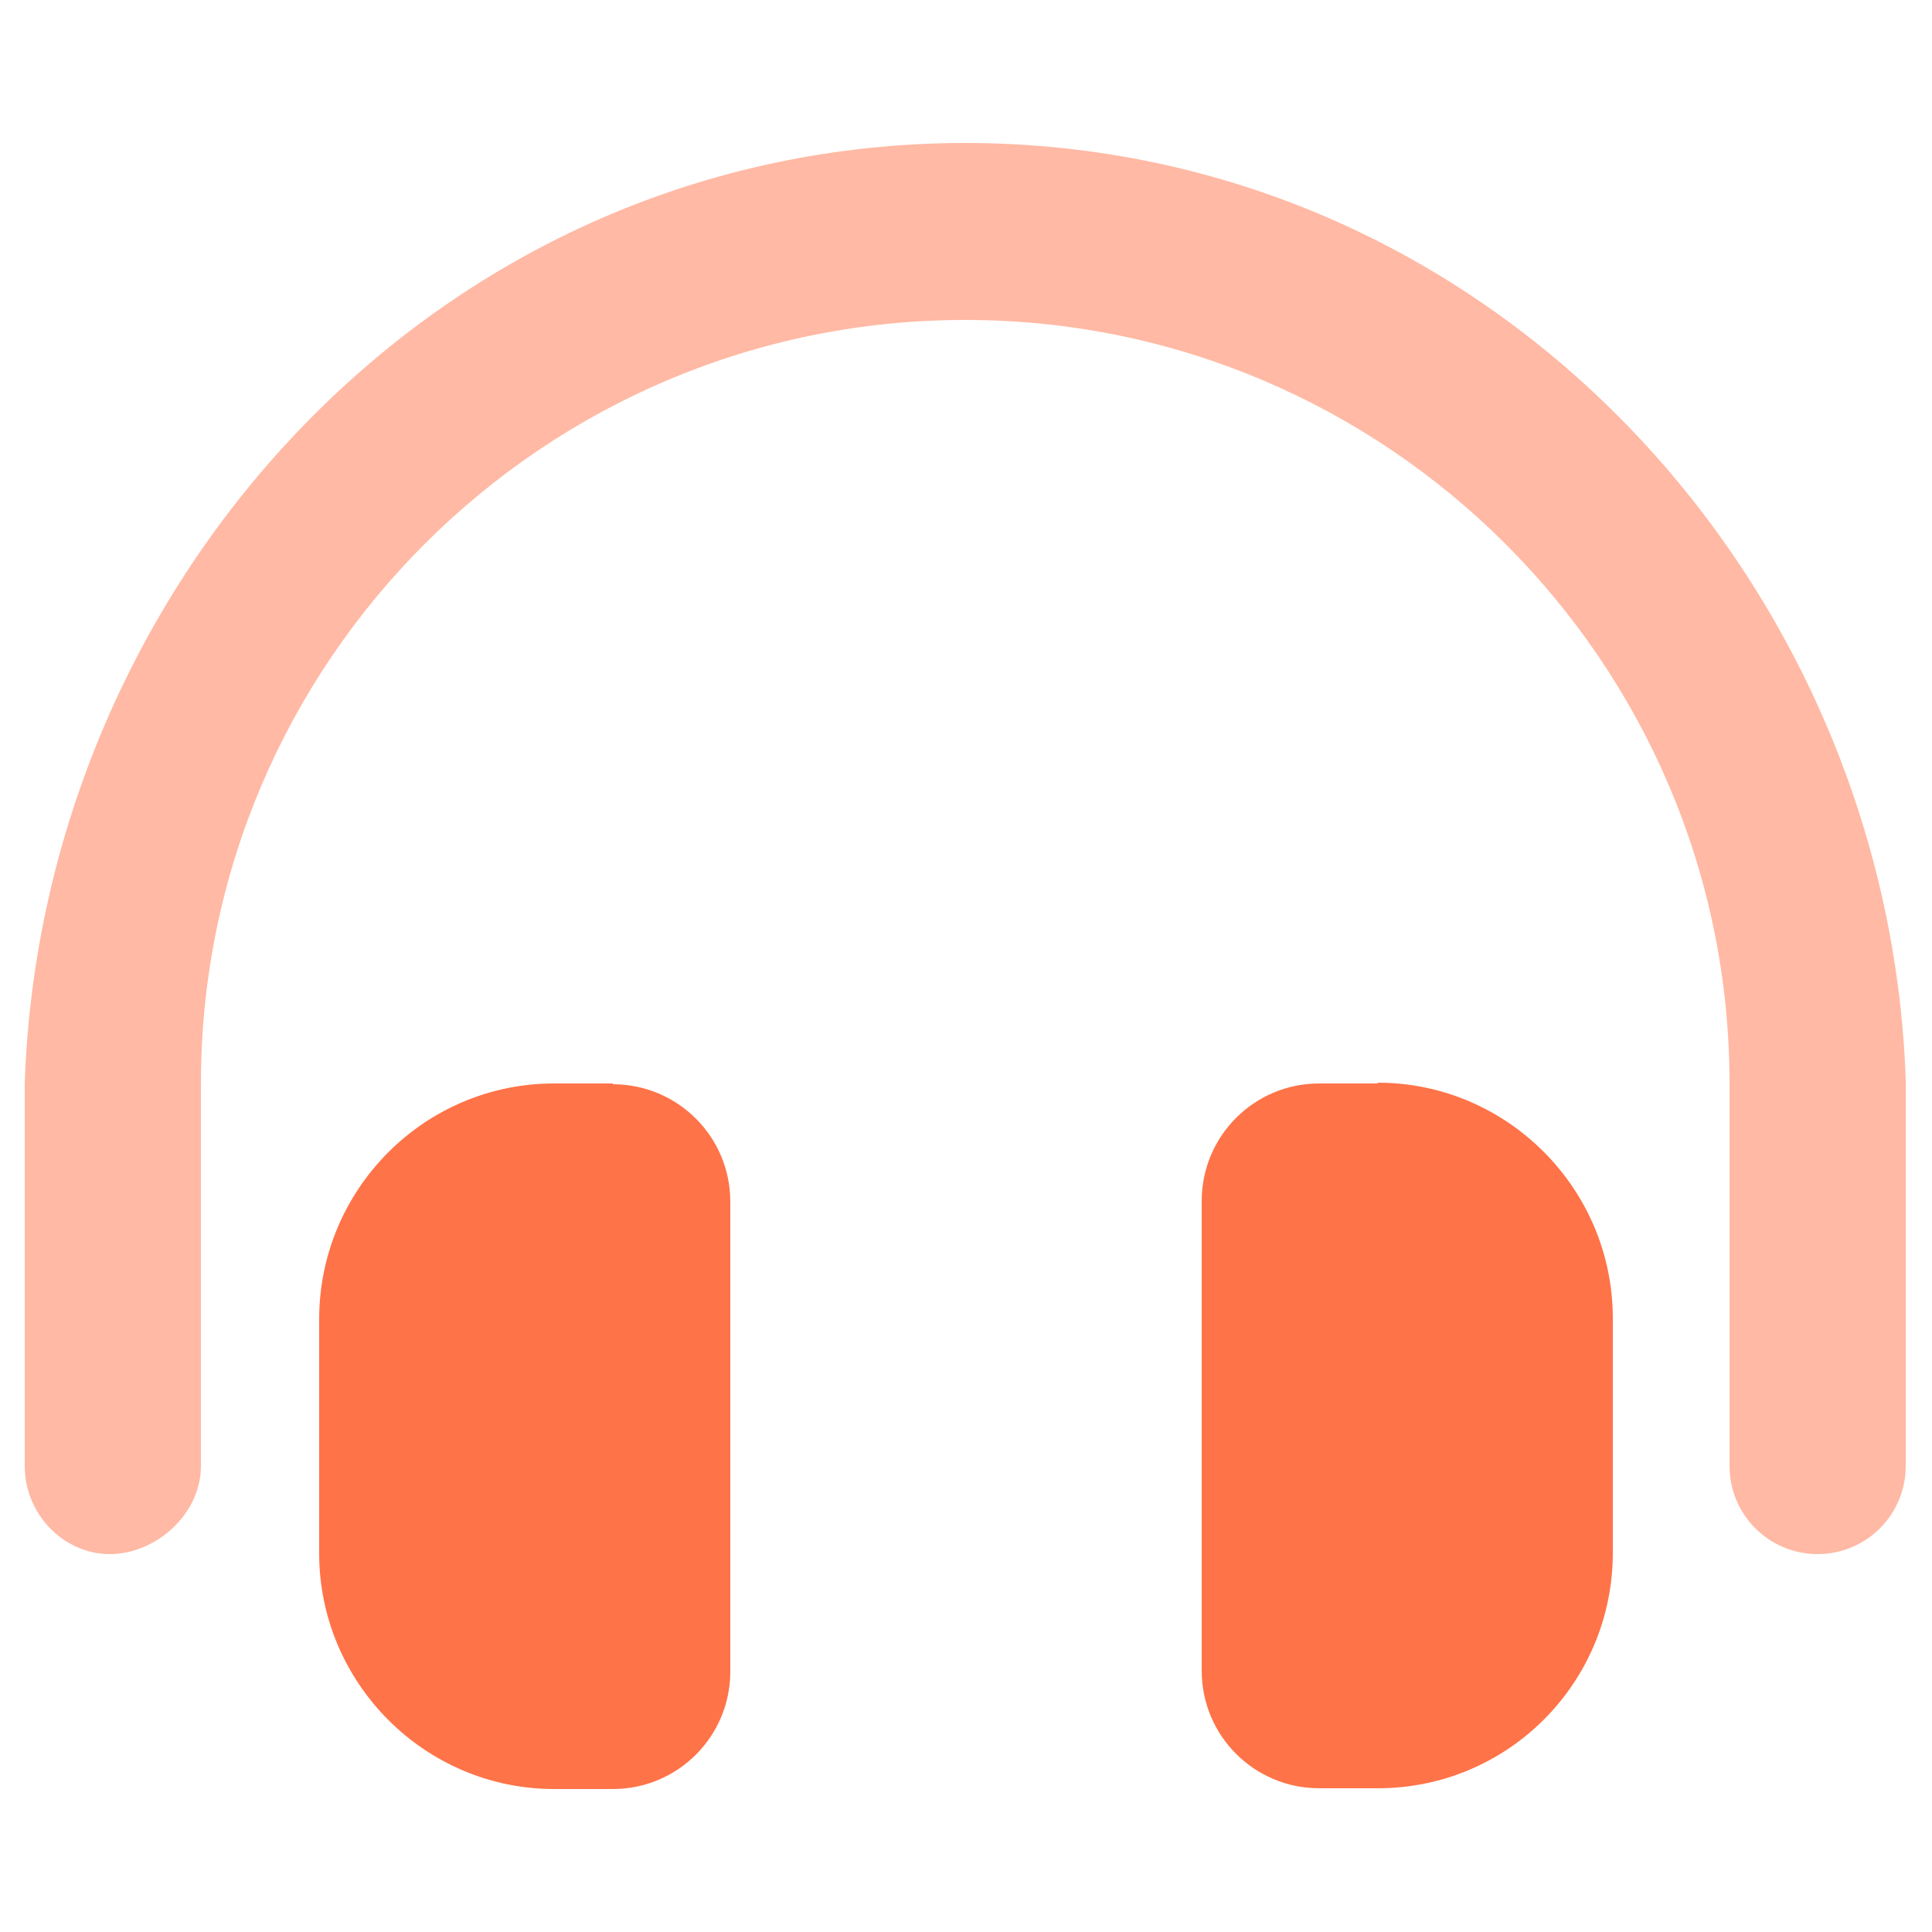
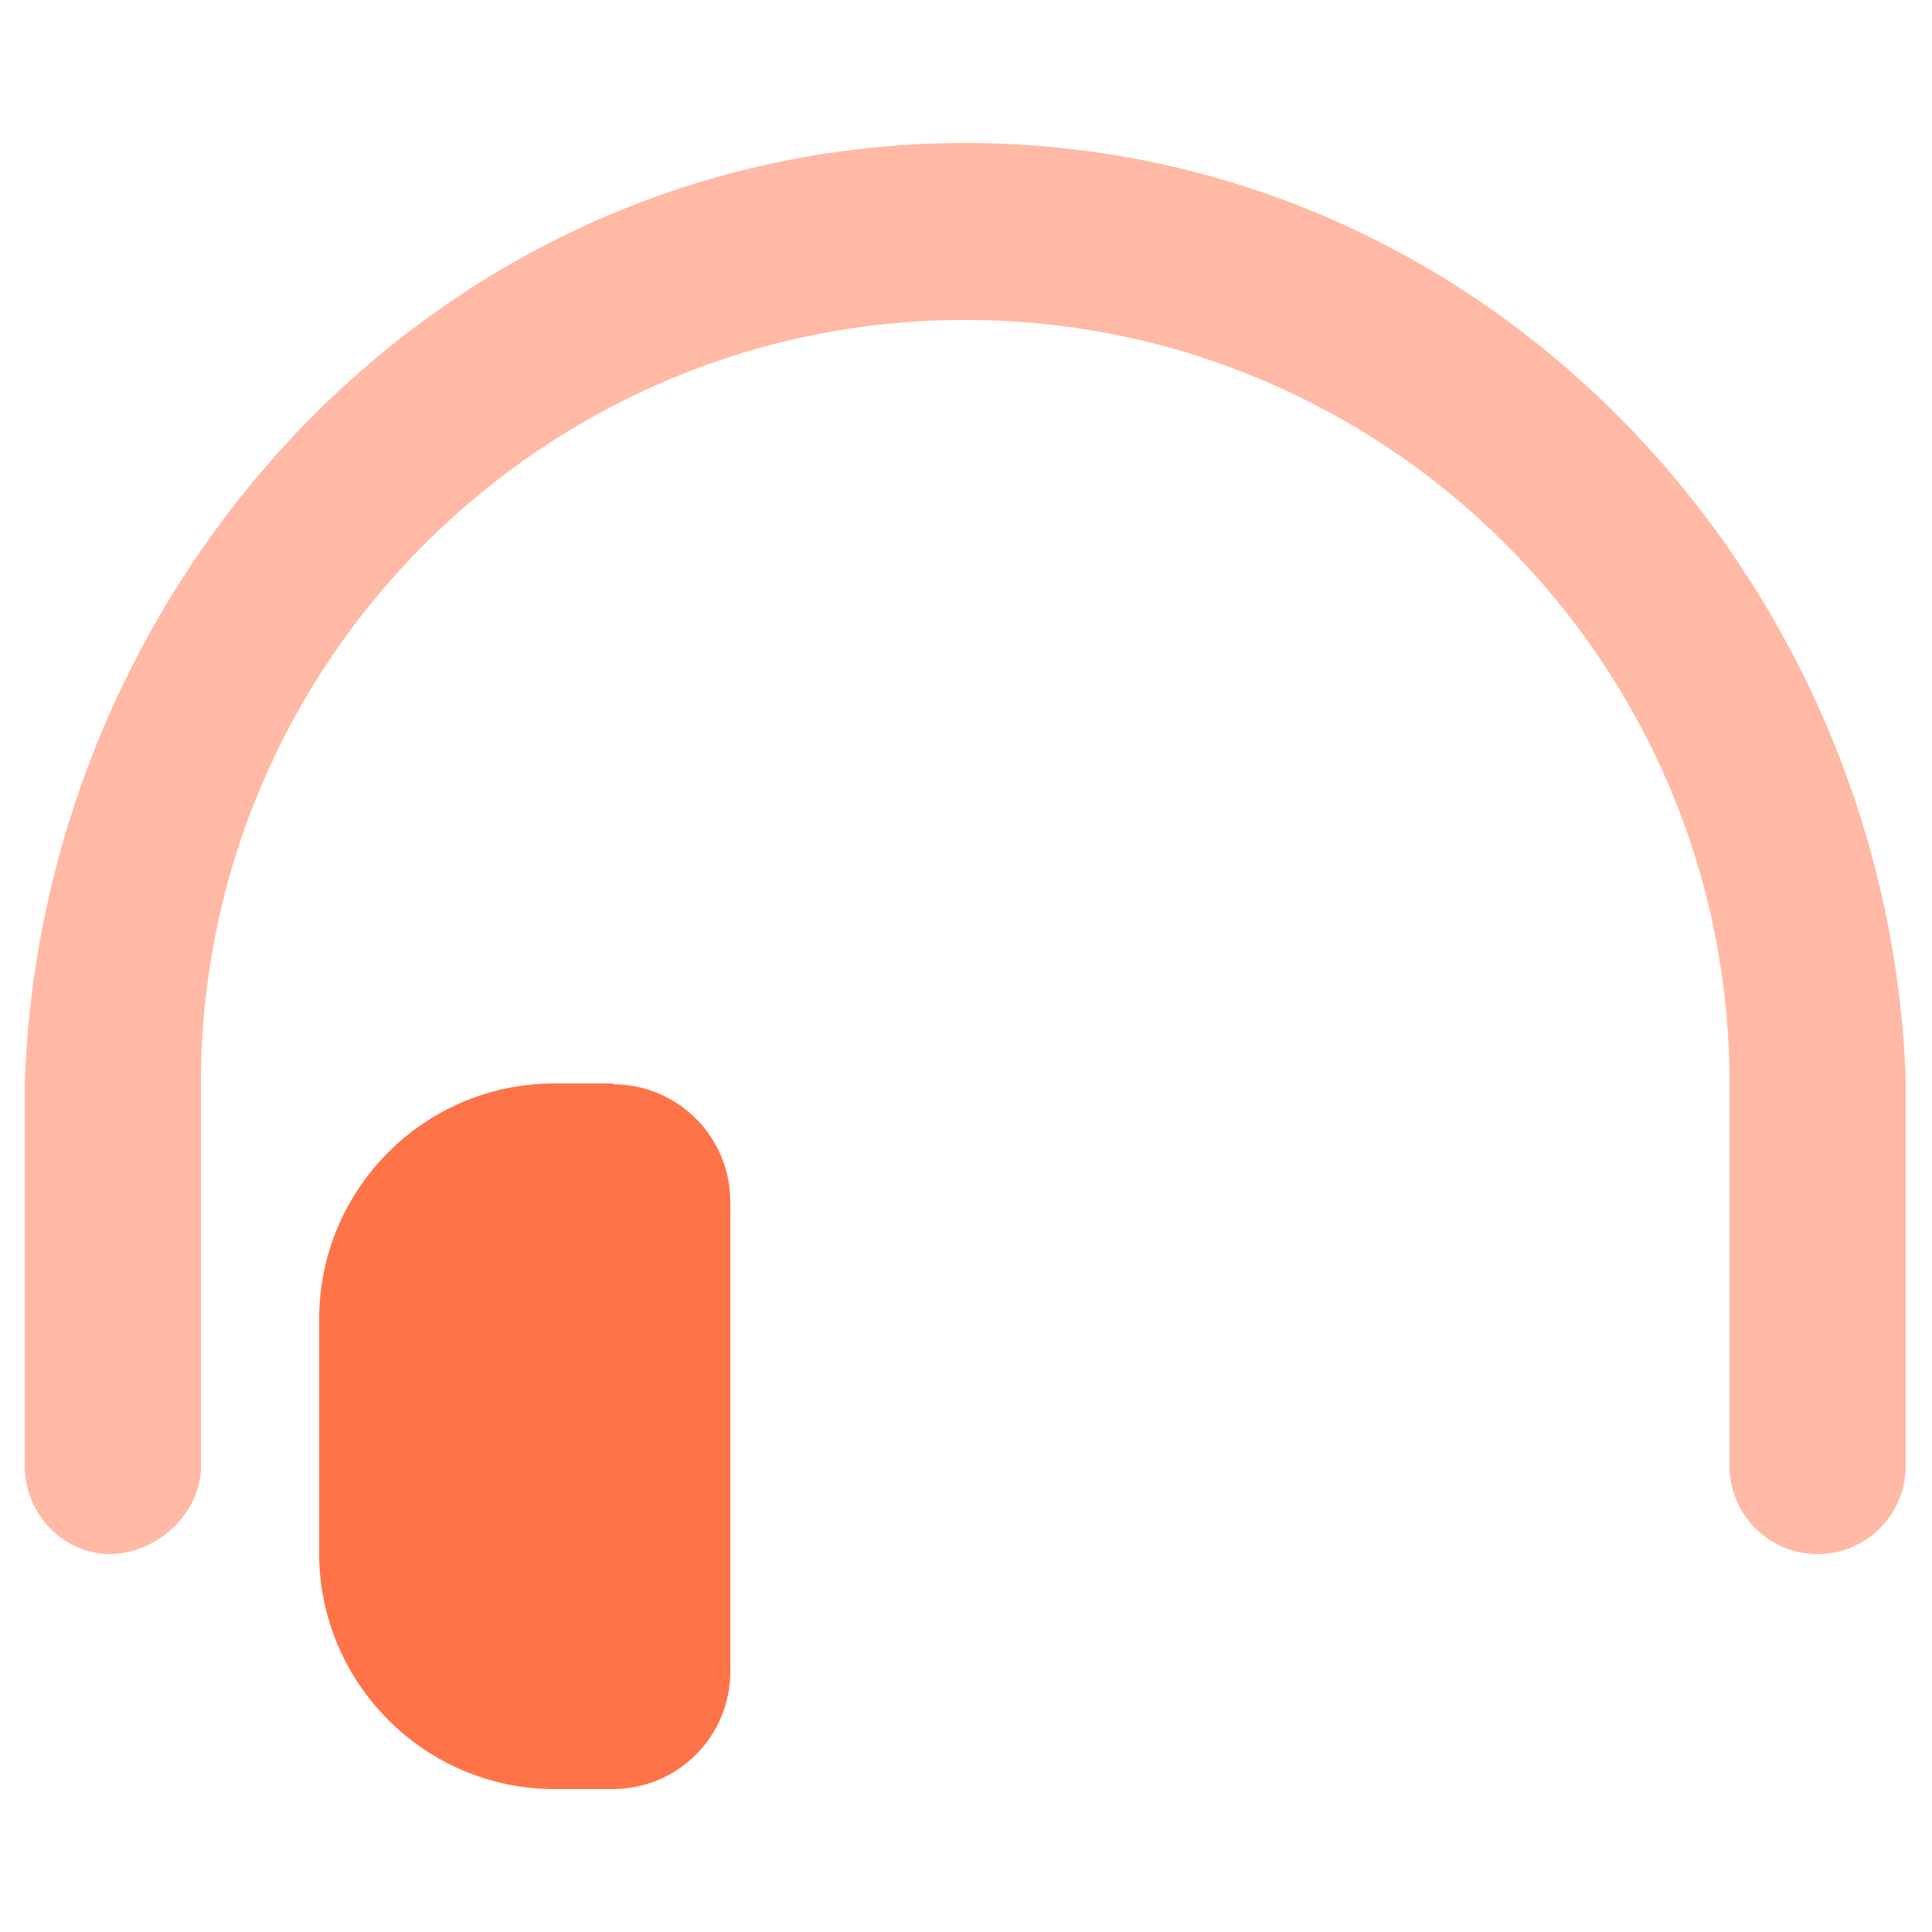
<svg xmlns="http://www.w3.org/2000/svg" id="Layer_1" viewBox="0 0 25 25">
  <path d="M12.5,1.85C5.69,1.85,.54,7.51,.32,14.02v4.95c0,.63,.51,1.14,1.1,1.14s1.18-.51,1.18-1.14v-4.95c0-5.46,4.44-9.88,9.89-9.88s9.89,4.43,9.89,9.88v4.95c0,.63,.51,1.14,1.14,1.14s1.14-.51,1.14-1.14v-4.99c-.22-6.47-5.37-12.13-12.18-12.13Z" fill="#ffb9a4" />
  <path d="M7.93,14.02h-.76c-1.68,0-3.04,1.37-3.04,3.05v3.03c0,1.68,1.37,3.05,3.04,3.05h.76c.84,0,1.52-.68,1.52-1.52v-6.08c0-.84-.68-1.52-1.52-1.52Z" fill="#ff7348" />
-   <path d="M17.83,14.02h-.76c-.84,0-1.52,.68-1.52,1.52v6.08c0,.84,.68,1.52,1.52,1.52h.76c1.68,0,3.04-1.36,3.04-3.05v-3.03c0-1.68-1.37-3.05-3.04-3.05Z" fill="#ff7348" />
</svg>